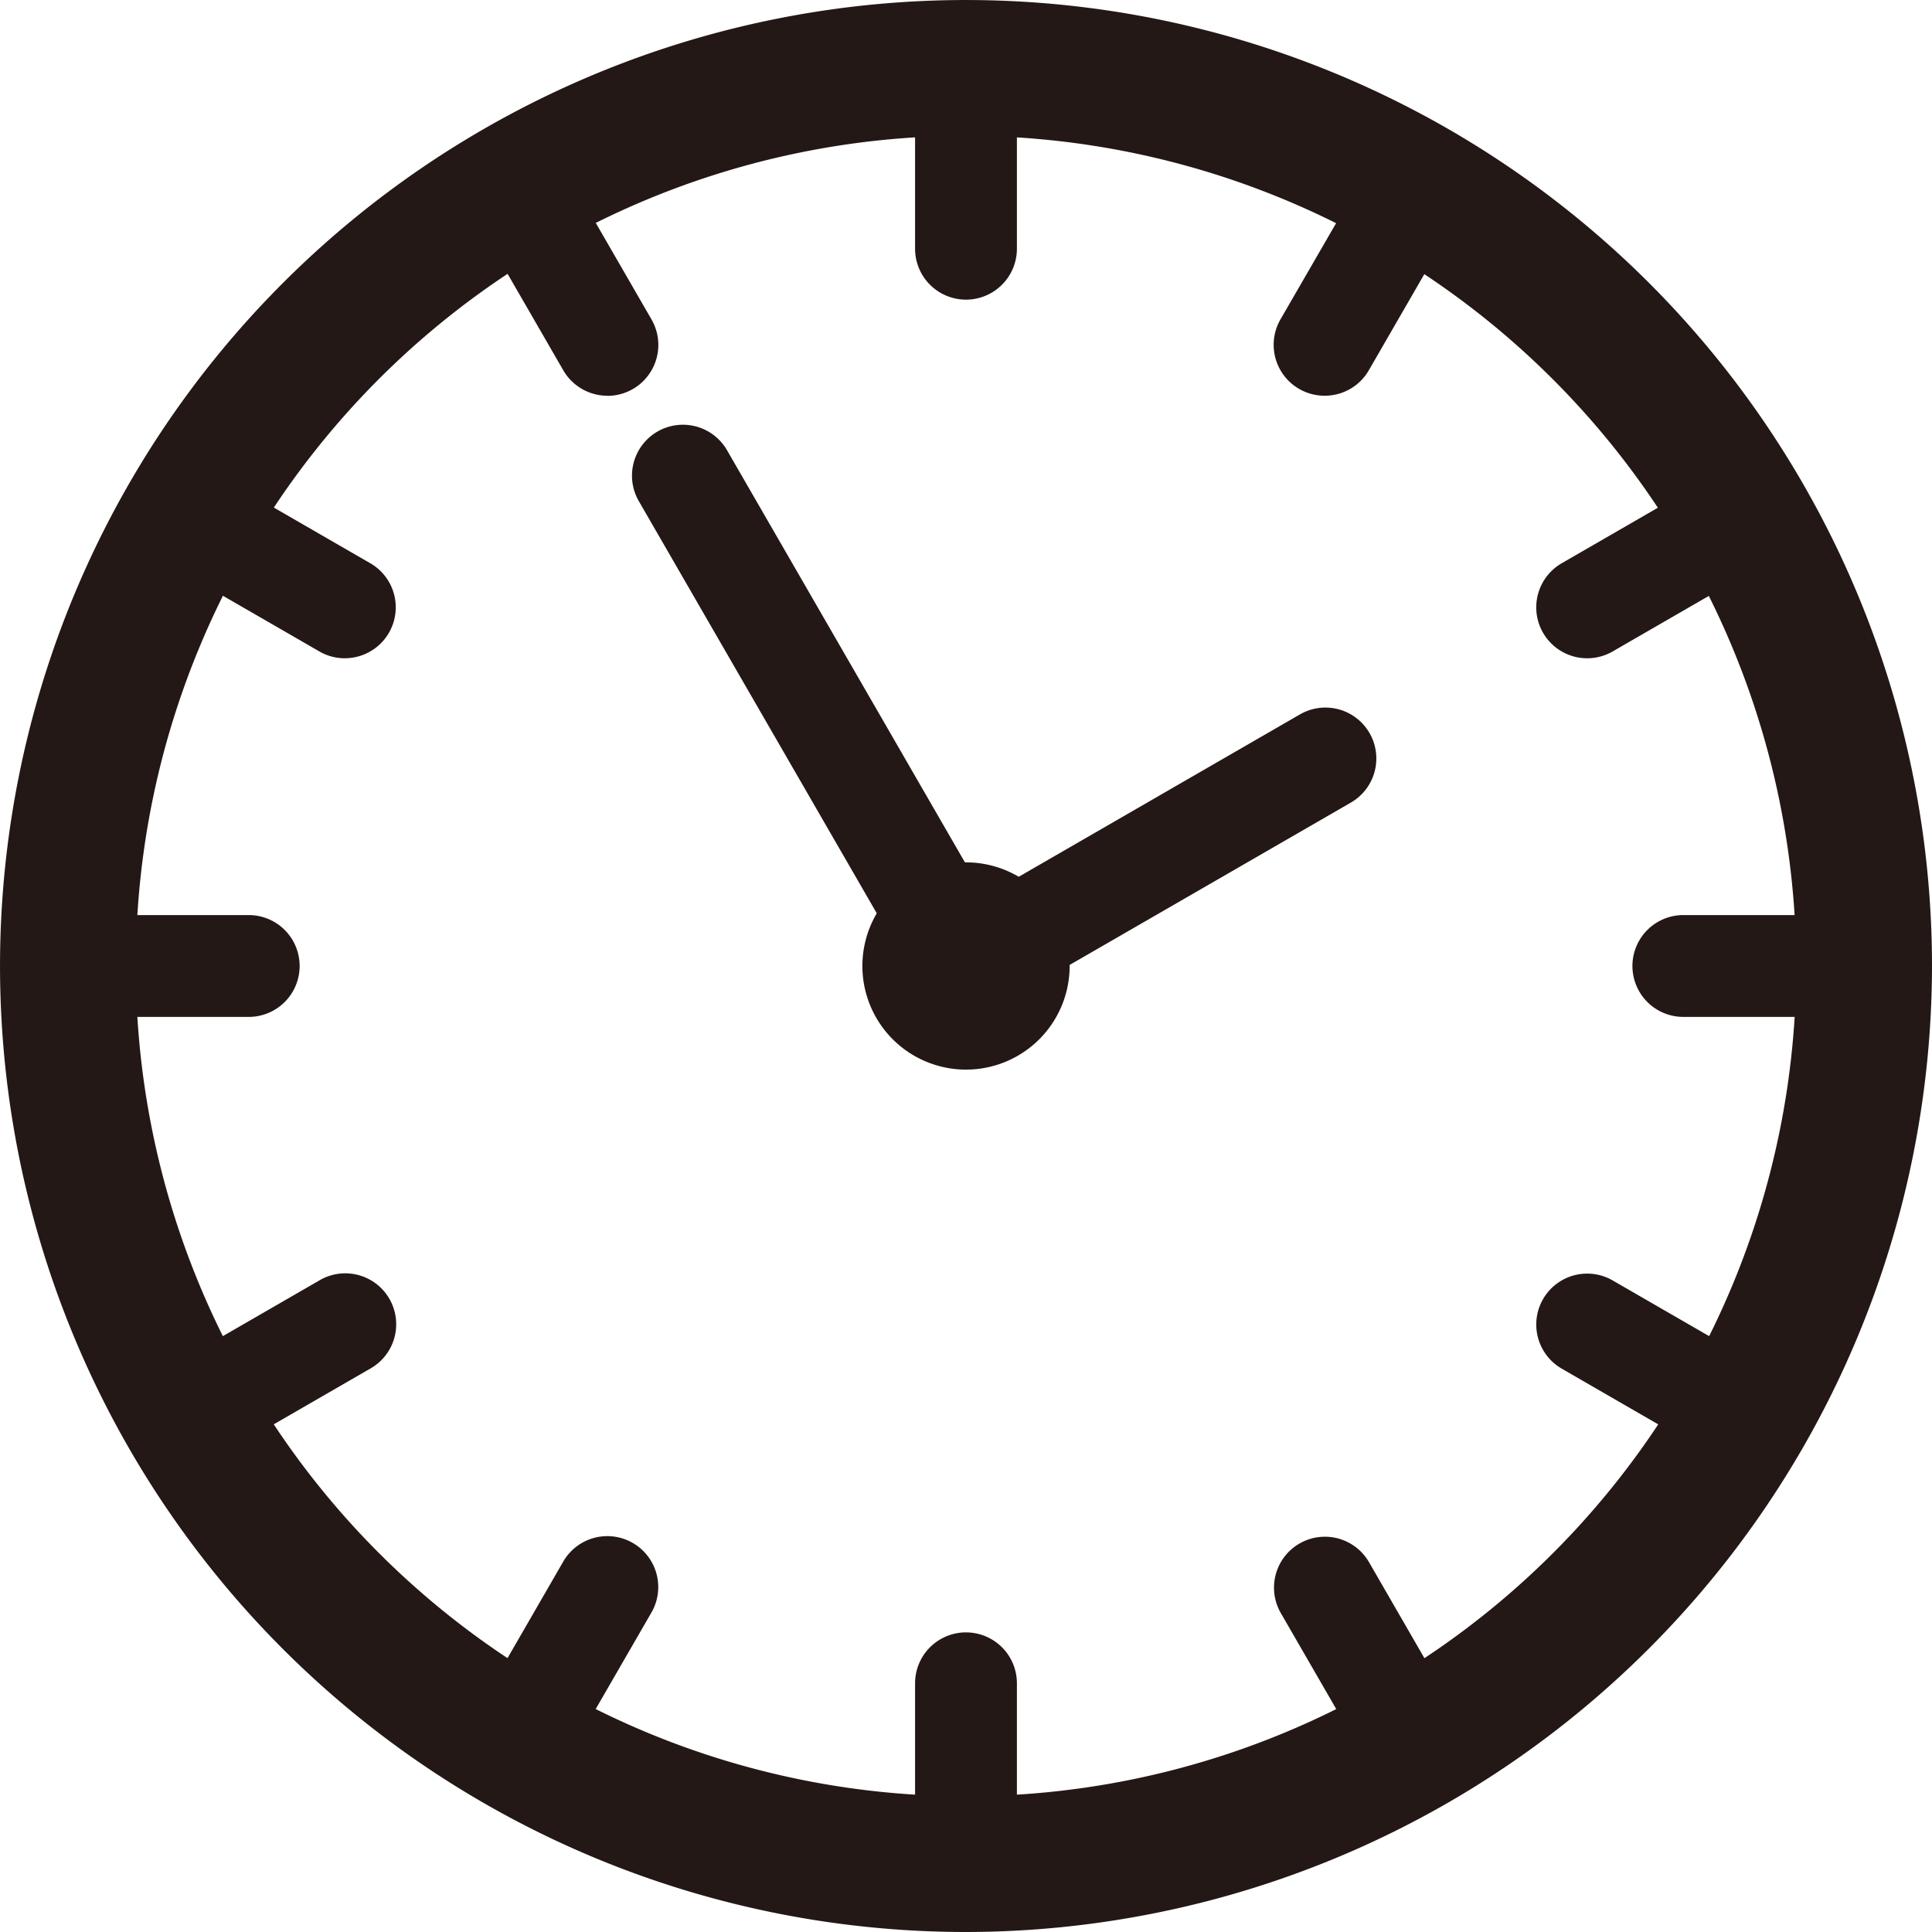
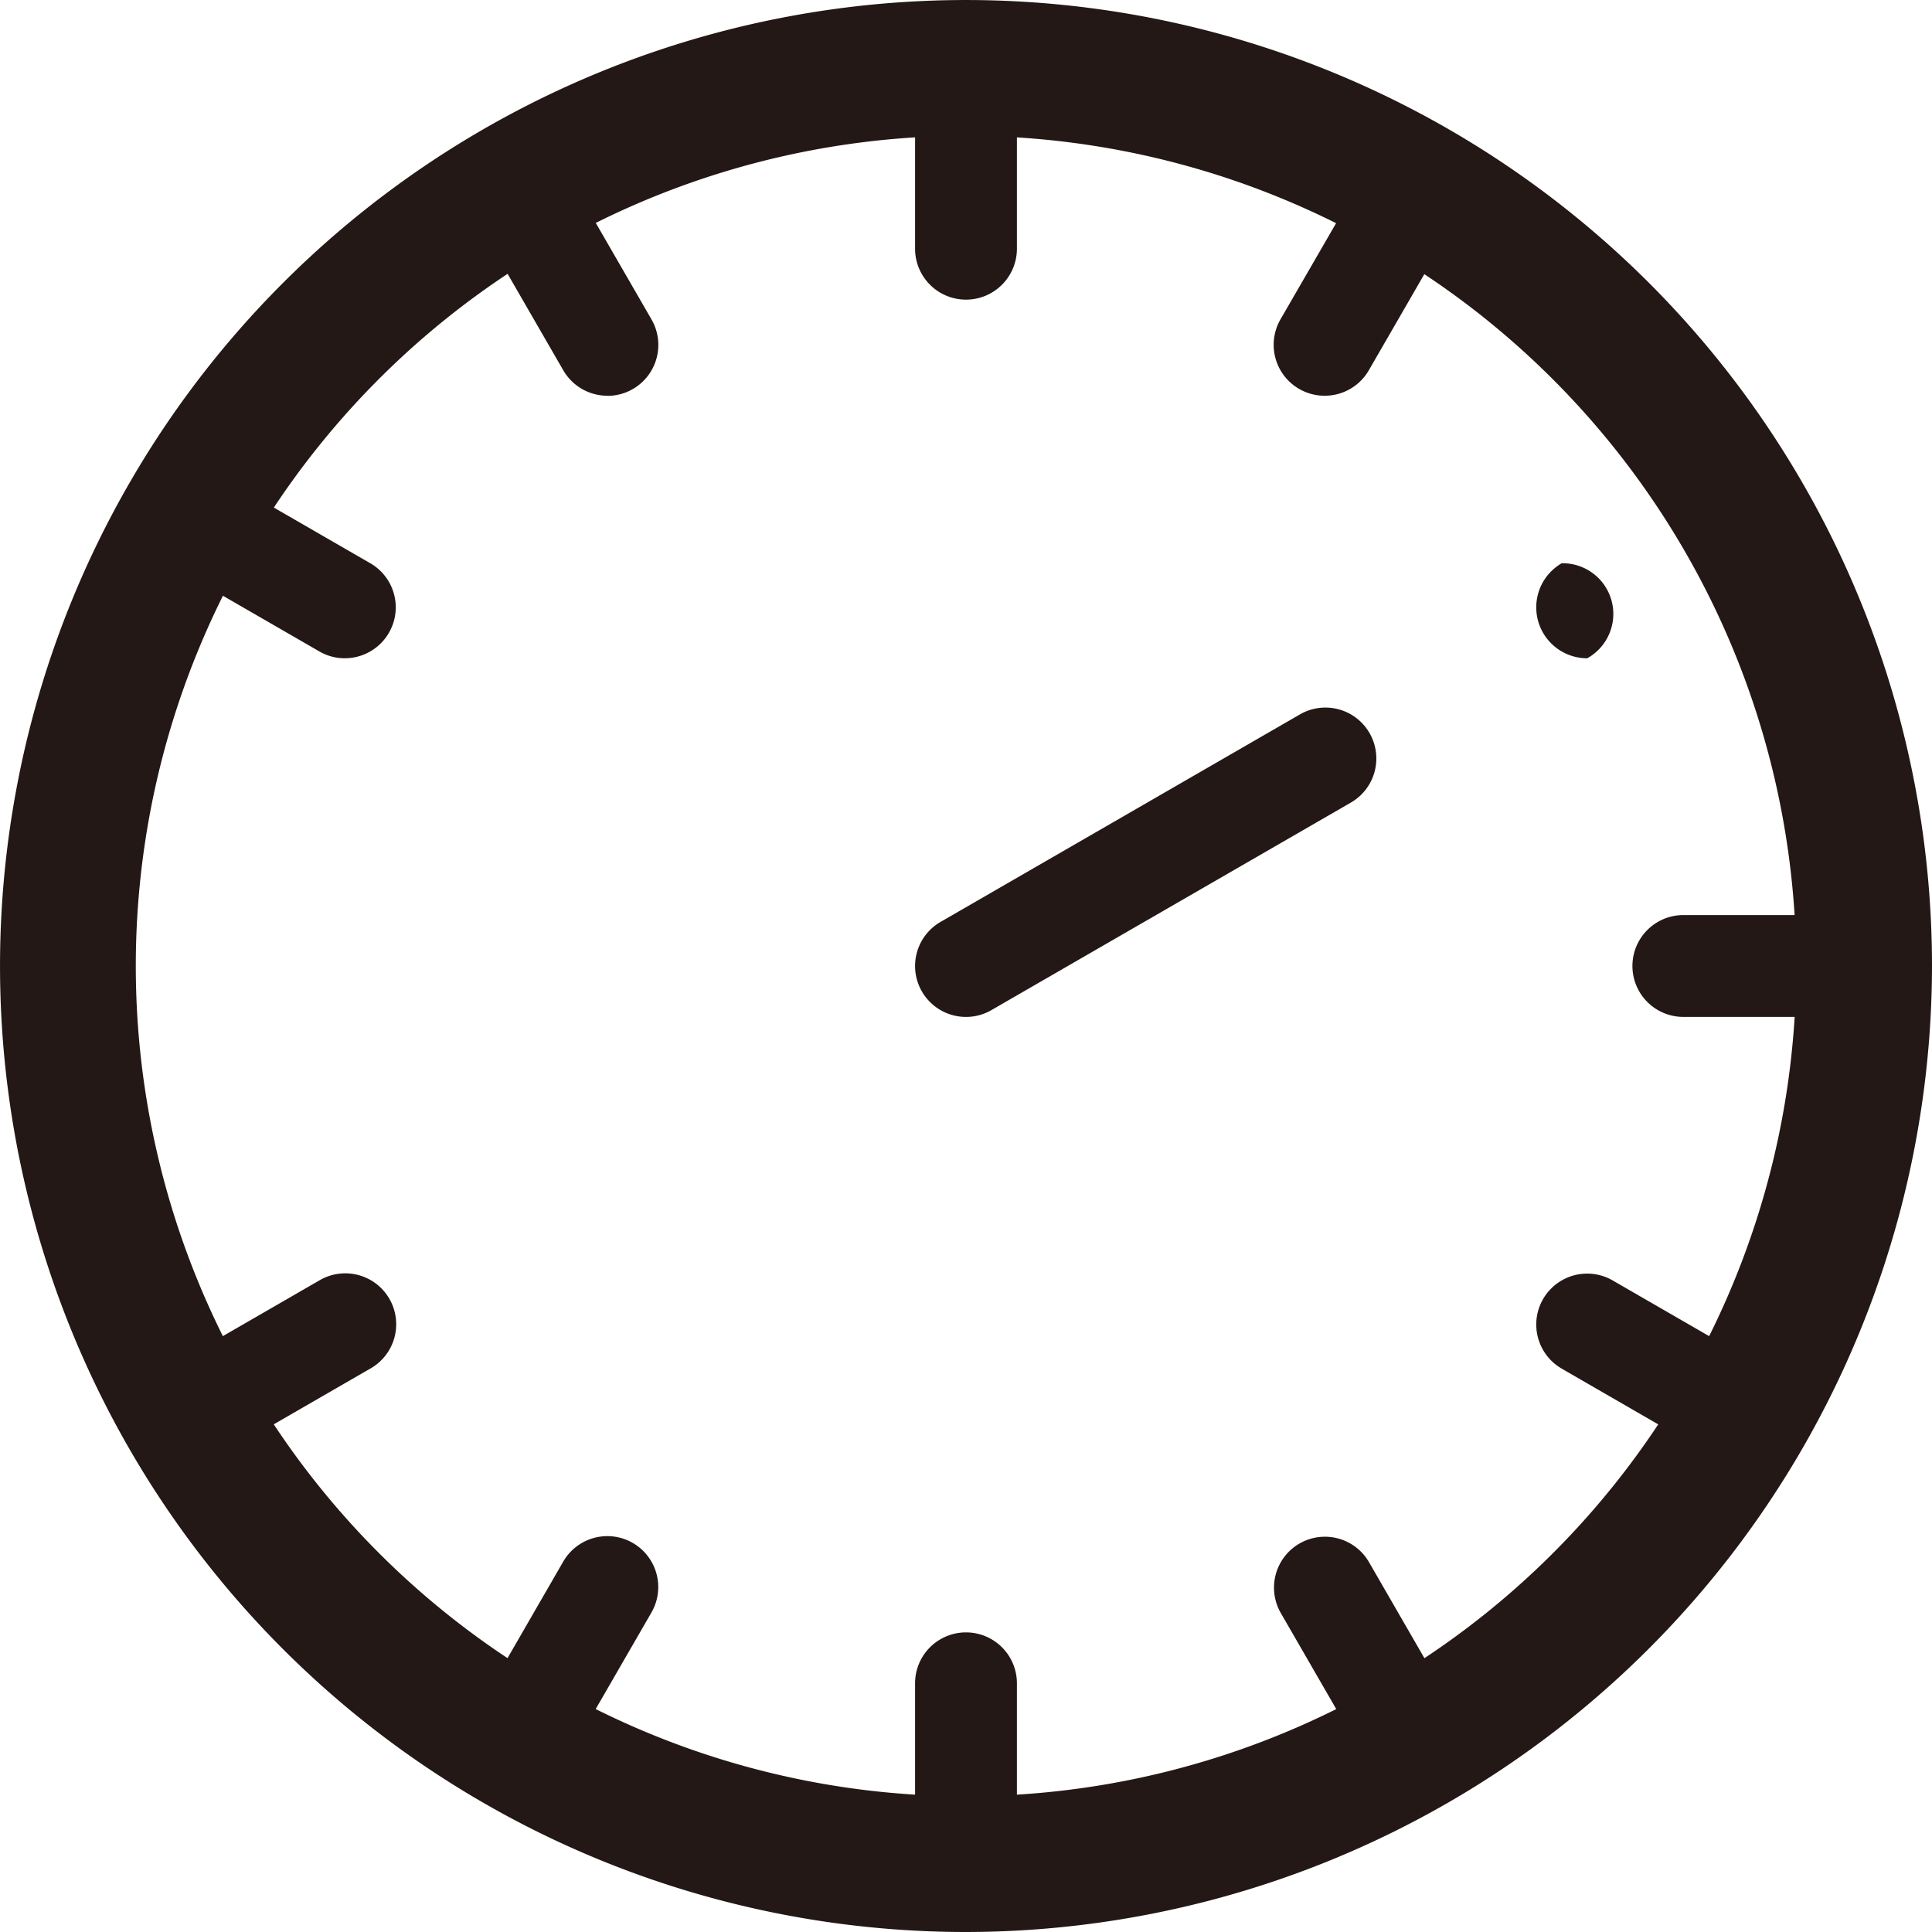
<svg xmlns="http://www.w3.org/2000/svg" width="80.823" height="80.823" viewBox="0 0 80.823 80.823">
  <g transform="translate(-330.52 -671.153)">
    <g transform="translate(330.52 671.153)">
      <path d="M370.932,751.976a40.411,40.411,0,1,1,40.411-40.411A40.457,40.457,0,0,1,370.932,751.976Zm0-75.142a34.731,34.731,0,1,0,34.731,34.731A34.77,34.77,0,0,0,370.932,676.833Z" transform="translate(-330.52 -671.153)" fill="#231815" />
    </g>
    <g transform="translate(368.801 671.863)">
      <path d="M387.185,683.989a2.13,2.13,0,0,1-2.13-2.13v-7.564a2.13,2.13,0,1,1,4.26,0v7.564A2.13,2.13,0,0,1,387.185,683.989Z" transform="translate(-385.055 -672.164)" fill="#231815" />
    </g>
    <g transform="translate(350.015 676.896)">
      <path d="M364.208,690.147a2.13,2.13,0,0,1-1.847-1.066l-3.782-6.551a2.13,2.13,0,1,1,3.689-2.13l3.783,6.552a2.131,2.131,0,0,1-1.843,3.2Z" transform="translate(-358.293 -679.335)" fill="#231815" />
    </g>
    <g transform="translate(336.264 690.648)">
      <path d="M347.382,706.969a2.118,2.118,0,0,1-1.063-.286l-6.551-3.782a2.13,2.13,0,1,1,2.13-3.69l6.551,3.782a2.13,2.13,0,0,1-1.067,3.975Z" transform="translate(-338.703 -698.926)" fill="#231815" />
    </g>
    <g transform="translate(331.23 709.434)">
-       <path d="M341.227,729.948h-7.565a2.13,2.13,0,0,1,0-4.26h7.565a2.13,2.13,0,1,1,0,4.26Z" transform="translate(-331.532 -725.688)" fill="#231815" />
-     </g>
+       </g>
    <g transform="translate(336.264 724.438)">
      <path d="M340.835,755.1a2.131,2.131,0,0,1-1.067-3.976l6.551-3.782a2.13,2.13,0,1,1,2.13,3.689l-6.551,3.783A2.129,2.129,0,0,1,340.835,755.1Z" transform="translate(-338.703 -747.062)" fill="#231815" />
    </g>
    <g transform="translate(350.015 735.42)">
      <path d="M360.421,773.52a2.131,2.131,0,0,1-1.843-3.2l3.782-6.552a2.13,2.13,0,0,1,3.69,2.13l-3.783,6.551A2.129,2.129,0,0,1,360.421,773.52Z" transform="translate(-358.293 -762.707)" fill="#231815" />
    </g>
    <g transform="translate(368.801 739.441)">
      <path d="M387.185,780.26a2.13,2.13,0,0,1-2.13-2.13v-7.564a2.13,2.13,0,1,1,4.26,0v7.564A2.129,2.129,0,0,1,387.185,780.26Z" transform="translate(-385.055 -768.435)" fill="#231815" />
    </g>
    <g transform="translate(383.805 735.42)">
      <path d="M412.344,773.52a2.129,2.129,0,0,1-1.847-1.066l-3.782-6.551a2.13,2.13,0,0,1,3.689-2.13l3.782,6.552a2.131,2.131,0,0,1-1.843,3.2Z" transform="translate(-406.429 -762.707)" fill="#231815" />
    </g>
    <g transform="translate(394.788 724.437)">
      <path d="M430.755,755.1a2.119,2.119,0,0,1-1.063-.286l-6.551-3.783a2.13,2.13,0,1,1,2.13-3.69l6.551,3.782a2.131,2.131,0,0,1-1.067,3.976Z" transform="translate(-422.076 -747.06)" fill="#231815" />
    </g>
    <g transform="translate(398.809 709.434)">
      <path d="M437.5,729.948h-7.565a2.13,2.13,0,0,1,0-4.26H437.5a2.13,2.13,0,0,1,0,4.26Z" transform="translate(-427.803 -725.688)" fill="#231815" />
    </g>
    <g transform="translate(394.788 690.648)">
-       <path d="M424.208,706.969a2.13,2.13,0,0,1-1.067-3.975l6.551-3.782a2.13,2.13,0,1,1,2.13,3.69l-6.551,3.782A2.121,2.121,0,0,1,424.208,706.969Z" transform="translate(-422.076 -698.926)" fill="#231815" />
+       <path d="M424.208,706.969a2.13,2.13,0,0,1-1.067-3.975l6.551-3.782l-6.551,3.782A2.121,2.121,0,0,1,424.208,706.969Z" transform="translate(-422.076 -698.926)" fill="#231815" />
    </g>
    <g transform="translate(383.805 676.896)">
      <path d="M408.557,690.147a2.131,2.131,0,0,1-1.843-3.2L410.5,680.4a2.13,2.13,0,1,1,3.69,2.13l-3.782,6.551A2.129,2.129,0,0,1,408.557,690.147Z" transform="translate(-406.429 -679.335)" fill="#231815" />
    </g>
    <g transform="translate(356.959 688.922)">
-       <path d="M382.159,721.24a2.129,2.129,0,0,1-1.847-1.066L368.47,699.662a2.13,2.13,0,0,1,3.69-2.13L384,718.044a2.131,2.131,0,0,1-1.843,3.2Z" transform="translate(-368.185 -696.467)" fill="#231815" />
-     </g>
+       </g>
    <g transform="translate(368.801 700.764)">
      <path d="M387.188,726.267a2.13,2.13,0,0,1-1.067-3.975l15.016-8.67a2.13,2.13,0,1,1,2.13,3.689l-15.017,8.67A2.117,2.117,0,0,1,387.188,726.267Z" transform="translate(-385.055 -713.336)" fill="#231815" />
    </g>
    <g transform="translate(366.597 707.229)">
-       <path d="M390.585,726.882a4.335,4.335,0,1,1-4.335-4.335A4.335,4.335,0,0,1,390.585,726.882Z" transform="translate(-381.915 -722.547)" fill="#231815" />
-     </g>
+       </g>
  </g>
</svg>